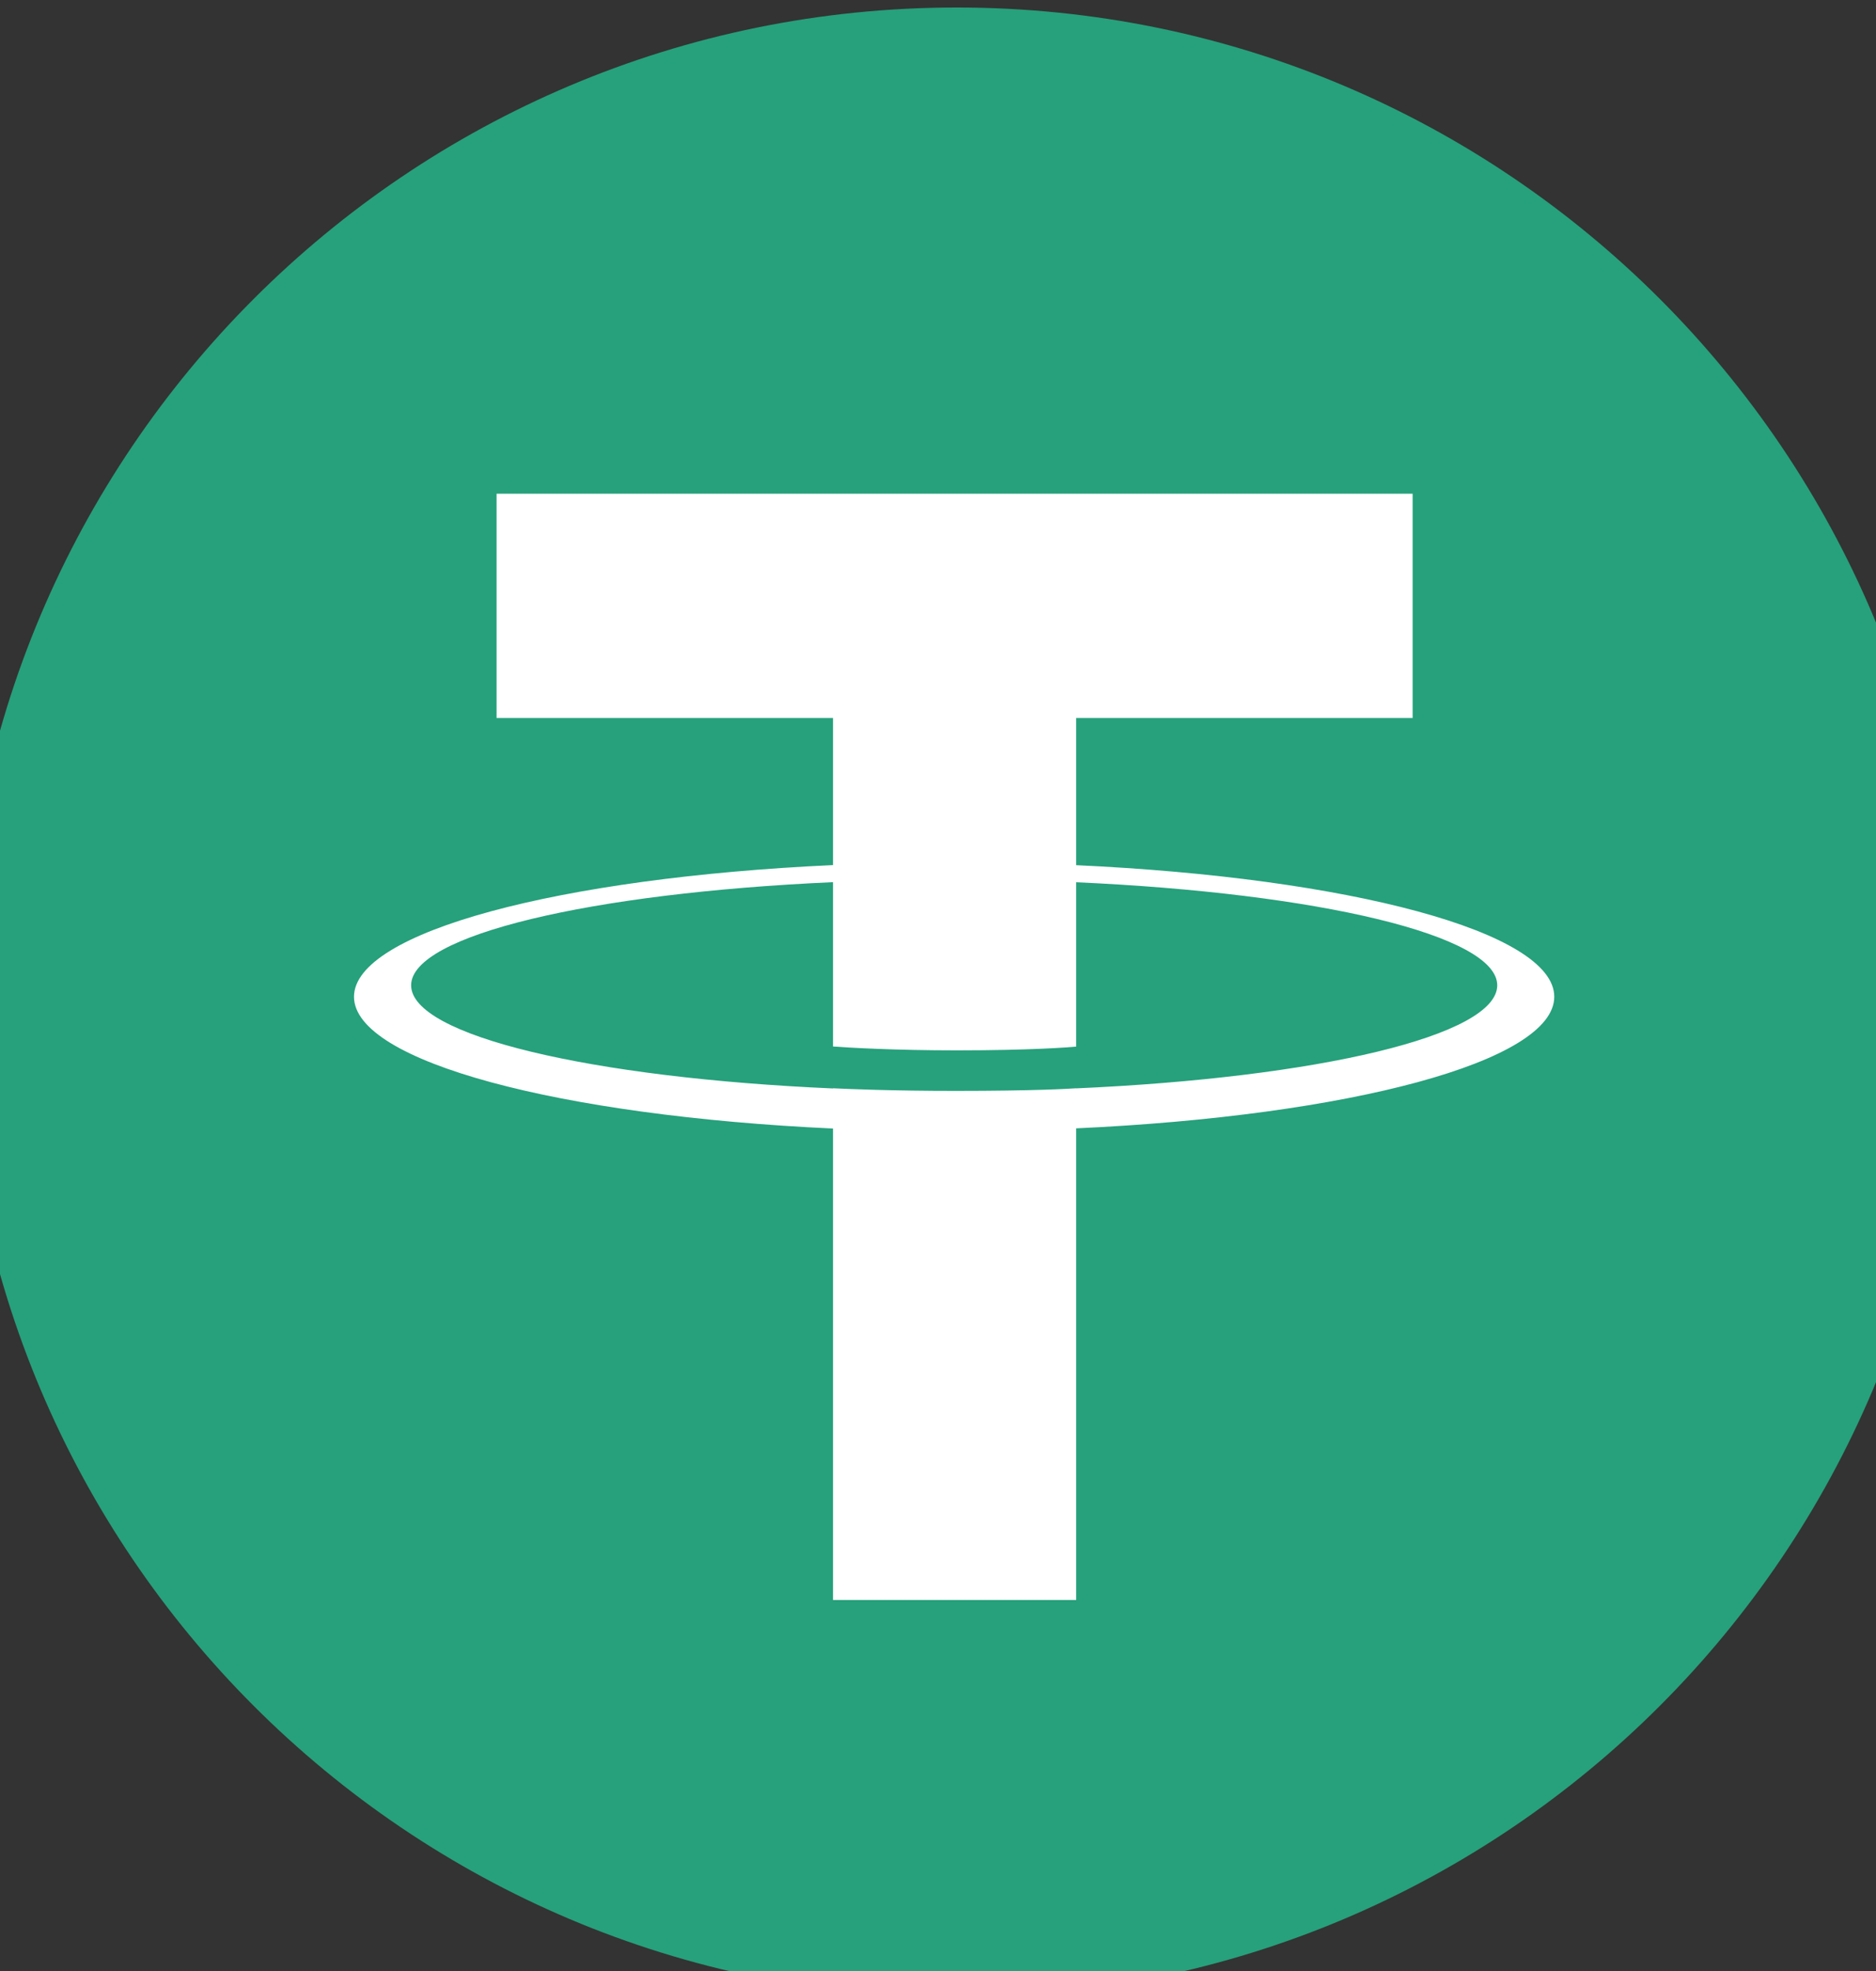
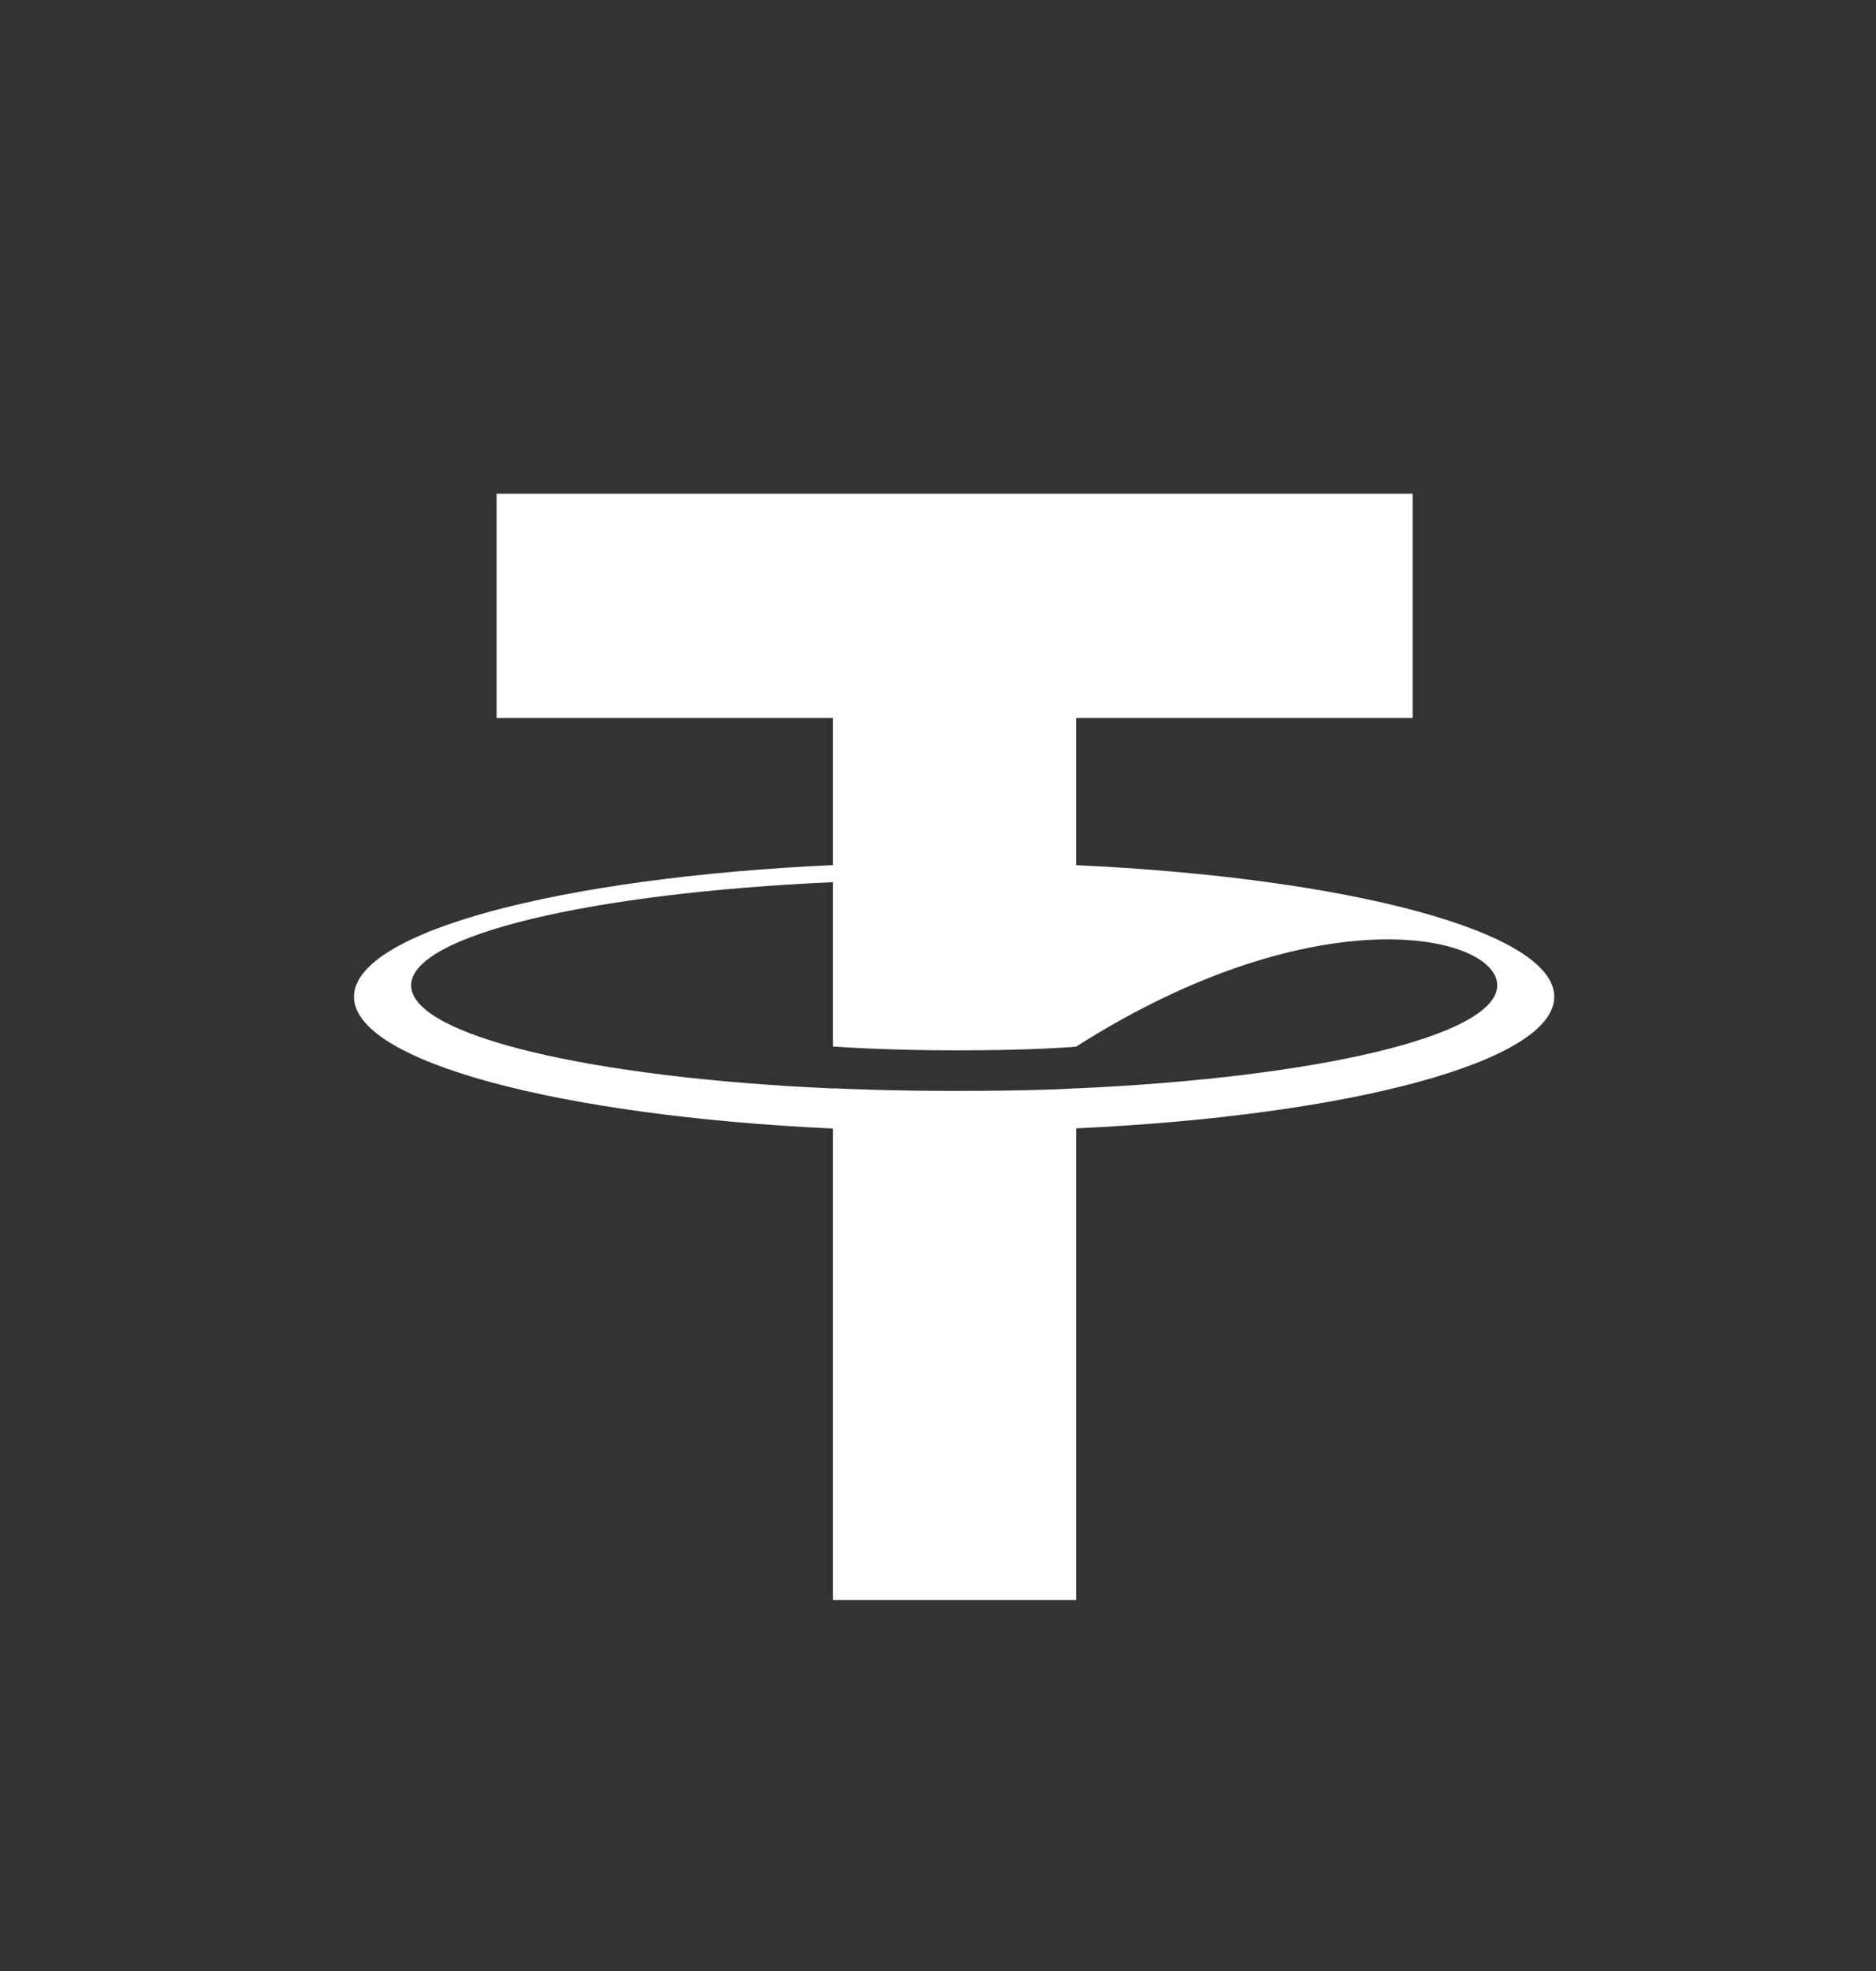
<svg xmlns="http://www.w3.org/2000/svg" width="20" height="21" viewBox="0 0 20 21" fill="none">
  <rect x="0" y="0" width="20" height="21" fill="#333333" stroke="none" />
-   <path d="M10.2 21.28C16.054 21.28 20.8 16.534 20.8 10.68C20.8 4.826 16.054 0.08 10.2 0.08C4.346 0.08 -0.4 4.826 -0.4 10.68C-0.4 16.534 4.346 21.28 10.2 21.28Z" fill="#26A17B" />
-   <path fill-rule="evenodd" clip-rule="evenodd" d="M11.473 11.596V11.595C11.4 11.6 11.025 11.623 10.187 11.623C9.518 11.623 9.047 11.603 8.881 11.595V11.597C6.305 11.484 4.383 11.035 4.383 10.498C4.383 9.963 6.305 9.514 8.881 9.399V11.15C9.049 11.162 9.531 11.191 10.198 11.191C10.998 11.191 11.398 11.158 11.473 11.151V9.4C14.044 9.515 15.962 9.963 15.962 10.498C15.962 11.035 14.044 11.482 11.473 11.596ZM11.473 9.218V7.65H15.06V5.26H5.294V7.65H8.881V9.217C5.966 9.351 3.774 9.929 3.774 10.62C3.774 11.312 5.966 11.889 8.881 12.024V17.047H11.473V12.022C14.384 11.888 16.57 11.311 16.57 10.62C16.57 9.929 14.384 9.352 11.473 9.218Z" fill="white" />
+   <path fill-rule="evenodd" clip-rule="evenodd" d="M11.473 11.596V11.595C11.4 11.6 11.025 11.623 10.187 11.623C9.518 11.623 9.047 11.603 8.881 11.595V11.597C6.305 11.484 4.383 11.035 4.383 10.498C4.383 9.963 6.305 9.514 8.881 9.399V11.15C9.049 11.162 9.531 11.191 10.198 11.191C10.998 11.191 11.398 11.158 11.473 11.151C14.044 9.515 15.962 9.963 15.962 10.498C15.962 11.035 14.044 11.482 11.473 11.596ZM11.473 9.218V7.65H15.06V5.26H5.294V7.65H8.881V9.217C5.966 9.351 3.774 9.929 3.774 10.62C3.774 11.312 5.966 11.889 8.881 12.024V17.047H11.473V12.022C14.384 11.888 16.57 11.311 16.57 10.62C16.57 9.929 14.384 9.352 11.473 9.218Z" fill="white" />
</svg>